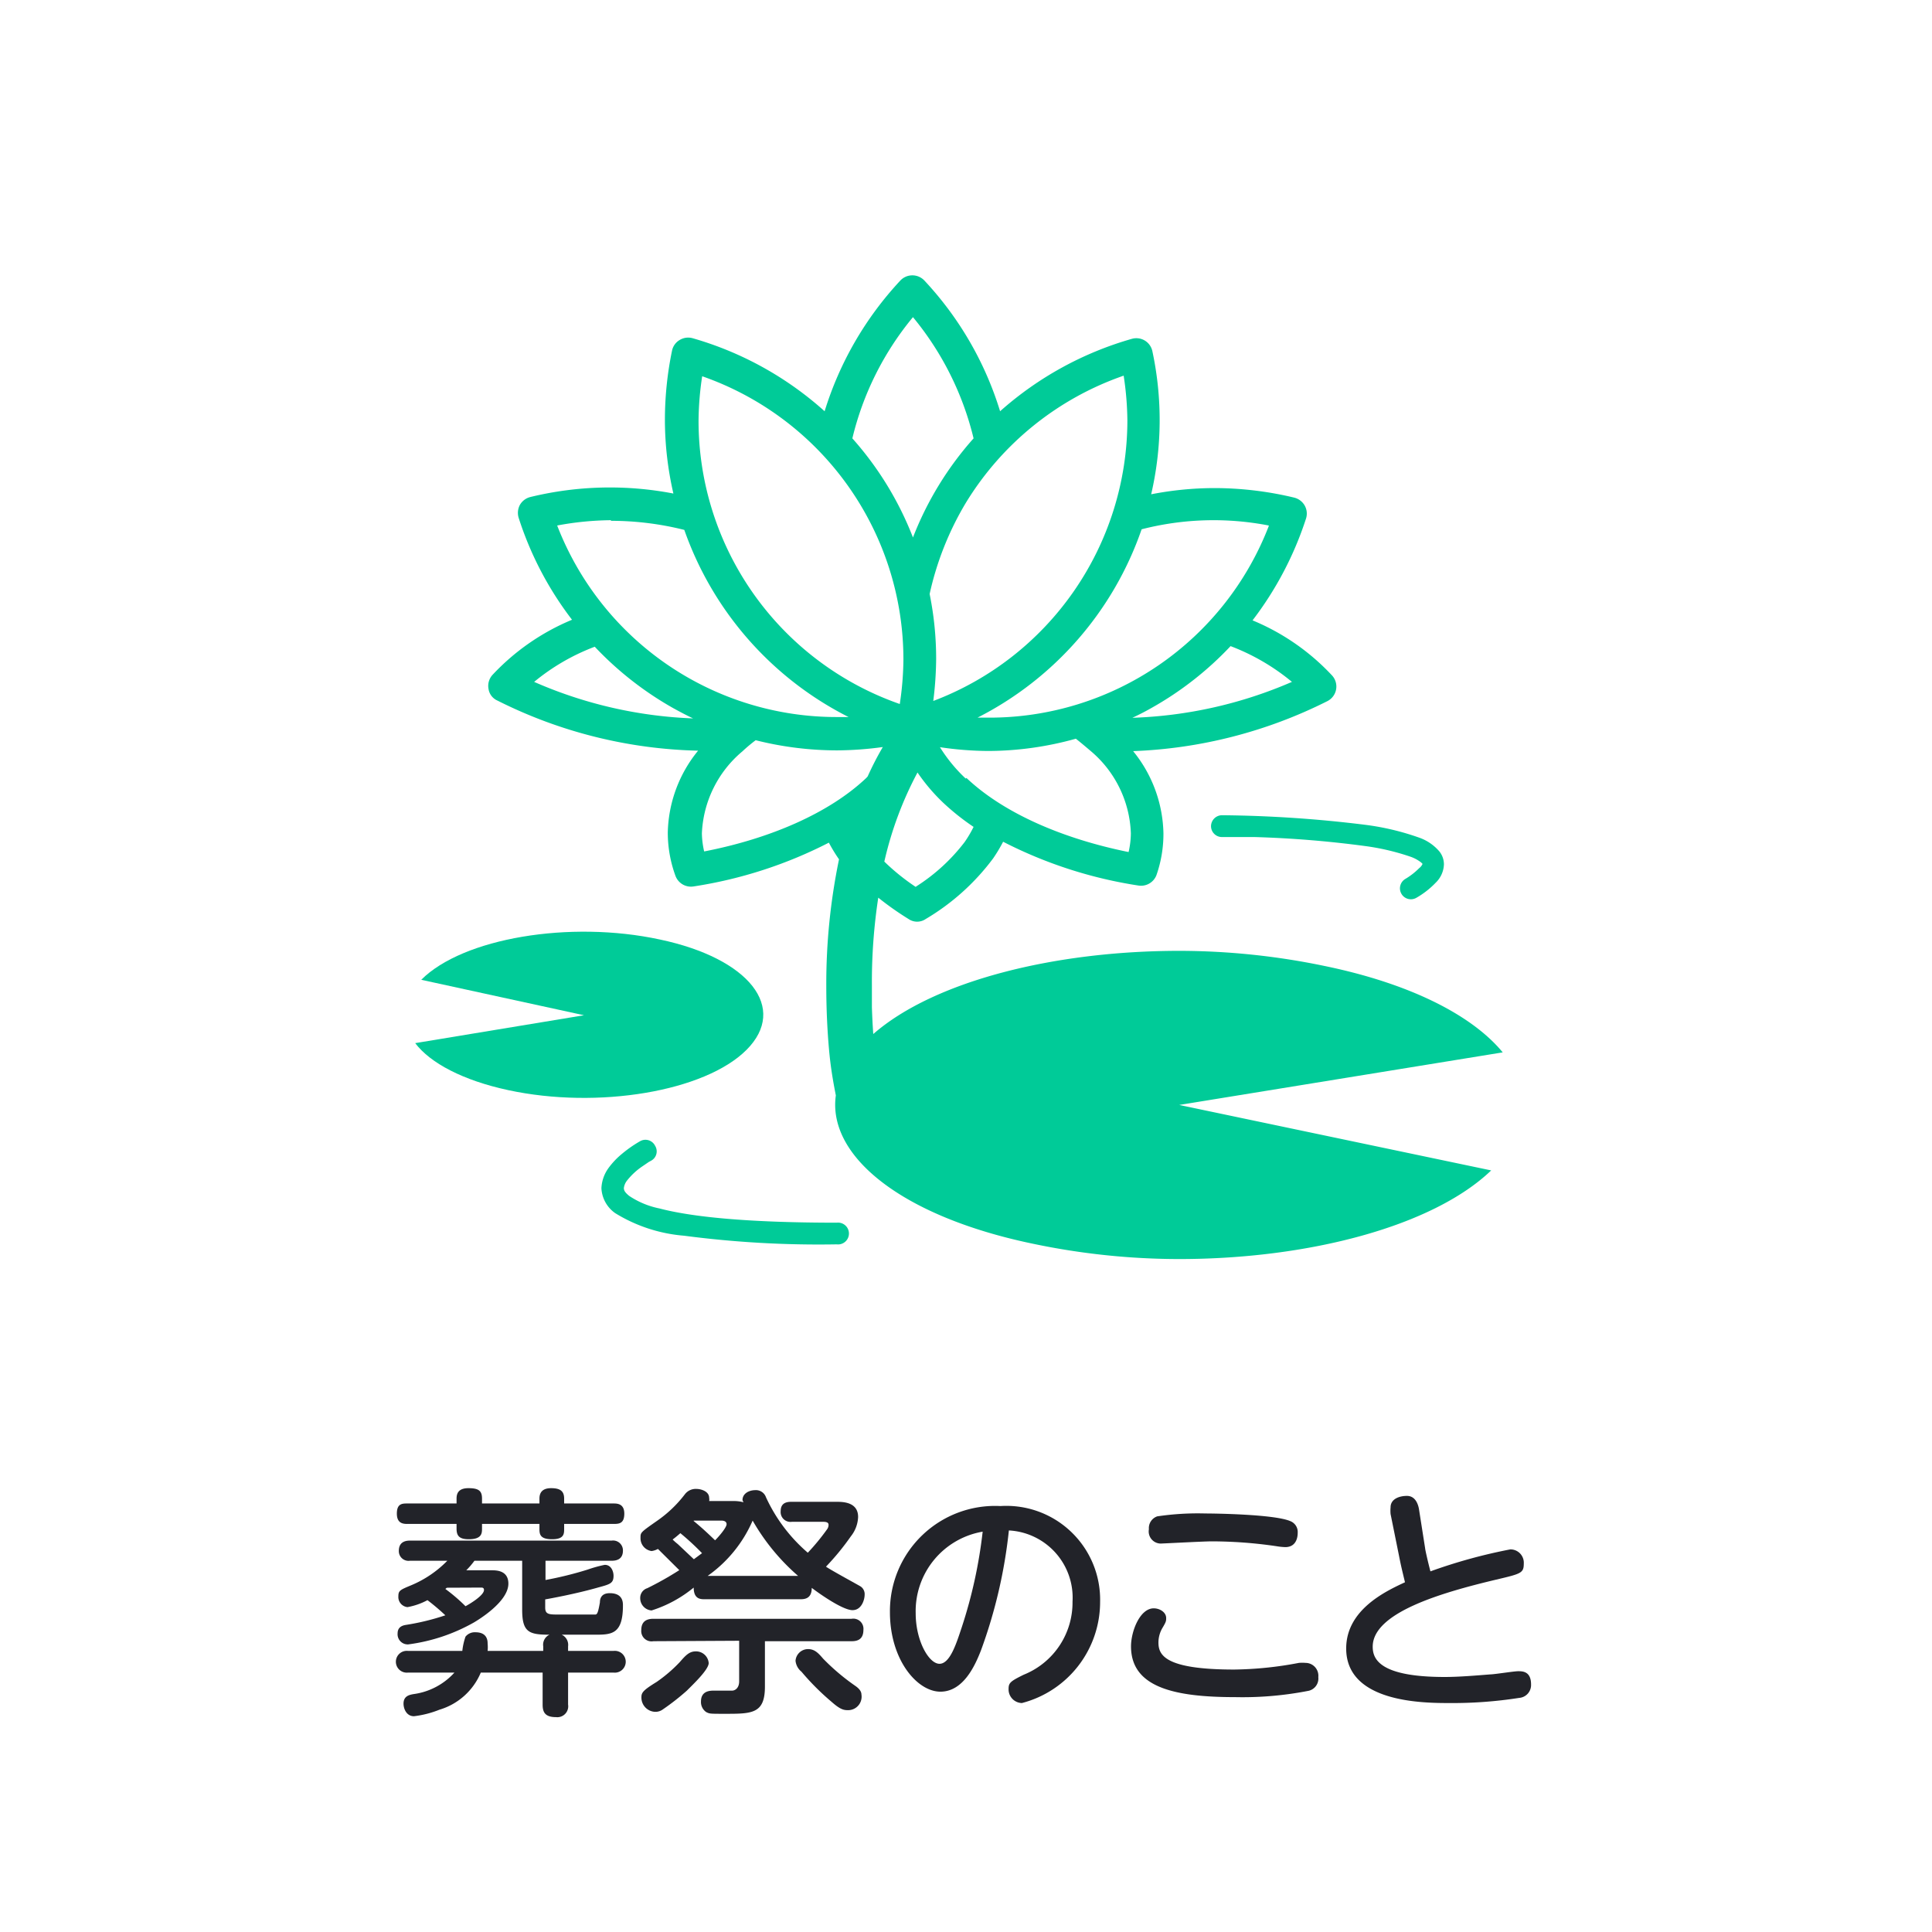
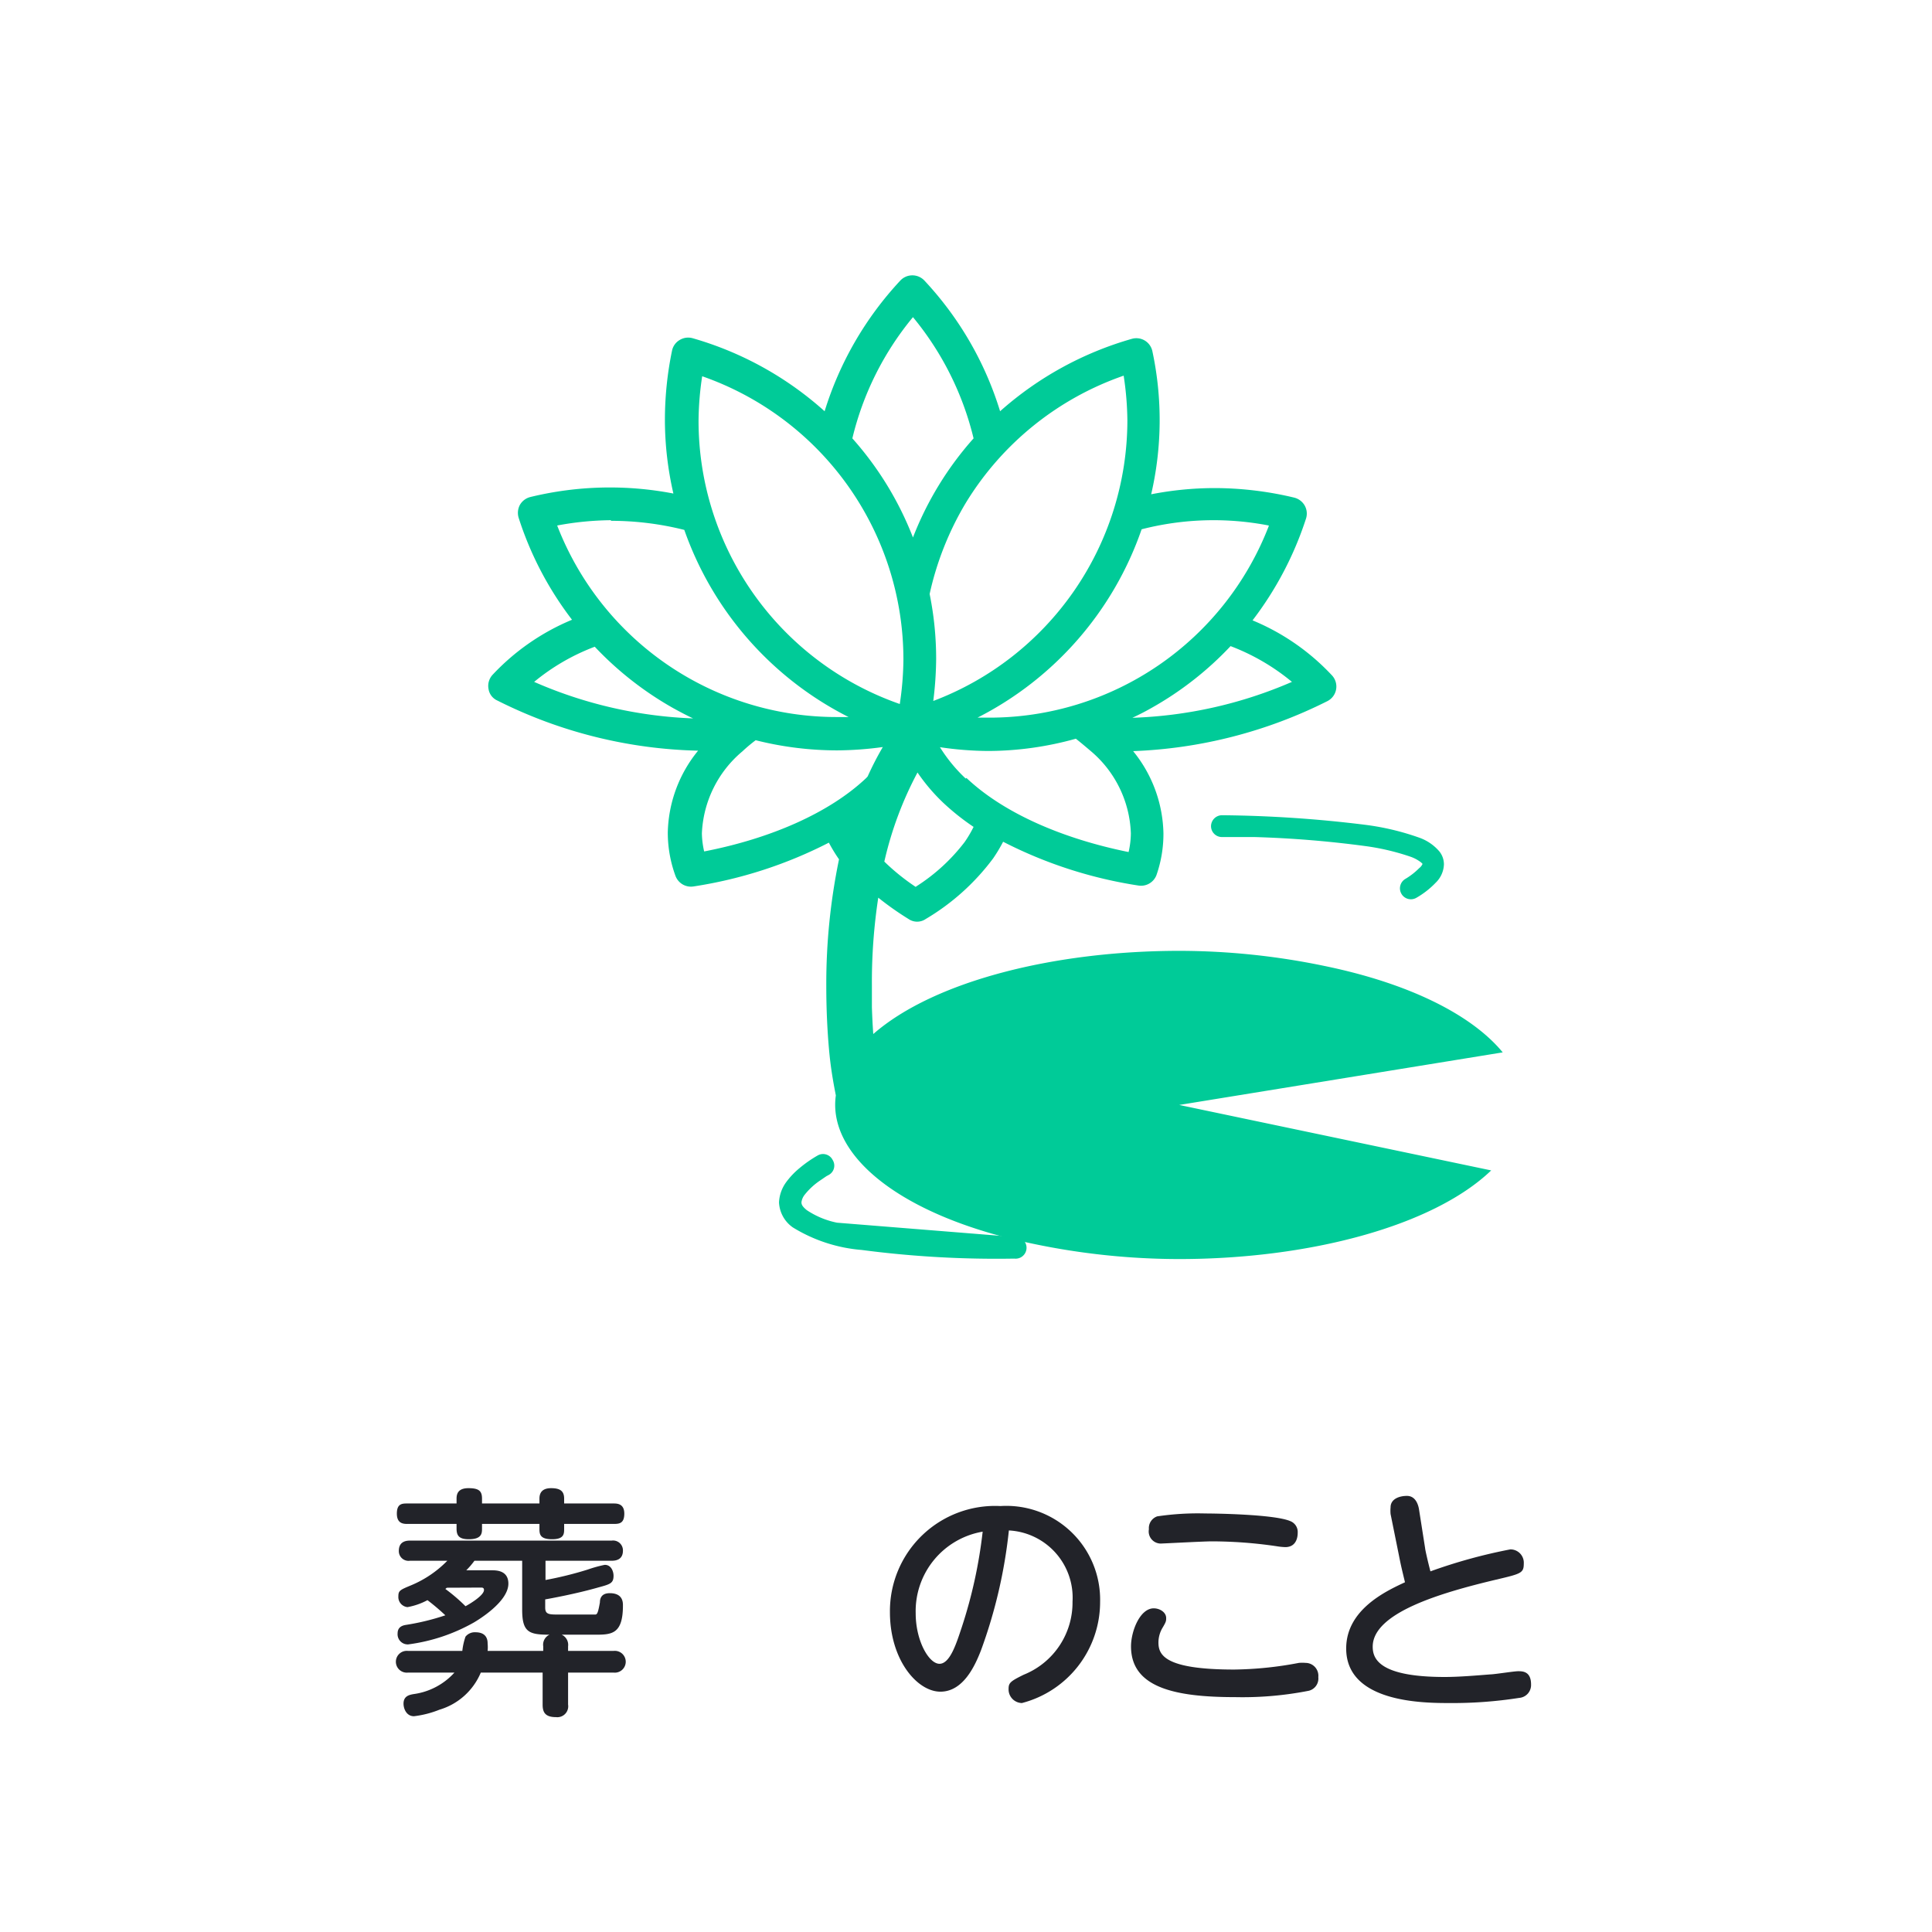
<svg xmlns="http://www.w3.org/2000/svg" viewBox="0 0 127.5 127.5">
  <defs>
    <style>.cls-1{fill:none;}.cls-2{fill:#222329;}.cls-3{fill:#00cb98;}</style>
  </defs>
  <g id="レイヤー_2" data-name="レイヤー 2">
    <g id="レイアウト">
      <rect class="cls-1" width="127.5" height="127.5" />
      <path class="cls-2" d="M30.13,98.9c0-.3.09-.69.78-.69s.9.18.9.69v.32H35.6V98.9c0-.35.15-.69.77-.69s.86.21.86.69v.32h3.25c.23,0,.72,0,.72.67s-.36.68-.72.68H37.23v.32c0,.33,0,.69-.8.69s-.83-.34-.83-.69v-.32H31.81v.3c0,.3,0,.71-.87.71-.67,0-.81-.26-.81-.71v-.3H26.91c-.26,0-.72,0-.72-.68s.37-.67.72-.67h3.22Zm-3.2,11.48a.72.72,0,1,1,0-1.43h3.58a4.24,4.24,0,0,1,.21-.94.78.78,0,0,1,.66-.29c.8,0,.8.59.8.75a2.39,2.39,0,0,1,0,.48h3.67v-.3a.73.73,0,0,1,.41-.77c-1.35,0-1.8-.16-1.8-1.65V103H31.31a5.1,5.1,0,0,1-.54.63h1.69c.28,0,1.09,0,1.09.88,0,1.23-2.09,2.45-2.27,2.56a11.89,11.89,0,0,1-4.34,1.45.67.67,0,0,1-.7-.73c0-.45.37-.53.57-.56a15.87,15.87,0,0,0,2.58-.63,14.61,14.61,0,0,0-1.18-1,4.41,4.41,0,0,1-1.32.46.67.67,0,0,1-.6-.72c0-.37.12-.42.84-.72A7.23,7.23,0,0,0,29.52,103H27.05a.64.64,0,0,1-.73-.65c0-.55.37-.68.73-.68H40.37a.65.65,0,0,1,.74.66c0,.58-.43.67-.74.67H36v1.27a23.61,23.61,0,0,0,2.79-.69,8.38,8.38,0,0,1,1.12-.31c.45,0,.58.47.58.72,0,.5-.23.56-1,.77-1.5.43-3.22.74-3.51.79v.54c0,.46.26.46.92.46s2.25,0,2.38,0,.19-.12.31-.8c0-.25.09-.61.65-.61.87,0,.87.61.87.81,0,1.93-.77,1.93-1.89,1.93H37.07a.74.74,0,0,1,.42.77v.3h3a.72.72,0,1,1,0,1.43h-3v2.11a.72.72,0,0,1-.8.83c-.74,0-.88-.35-.88-.83v-2.11H31.73A4.28,4.28,0,0,1,29,112.83a6.6,6.6,0,0,1-1.68.43c-.5,0-.69-.5-.69-.83,0-.5.38-.58.66-.63a4.43,4.43,0,0,0,2.7-1.42Zm2.56-5.6-.1.08A11.55,11.55,0,0,1,30.72,106c.27-.14,1.22-.71,1.22-1.07,0-.16-.12-.16-.2-.16Z" />
-       <path class="cls-2" d="M48.35,99.06a2.57,2.57,0,0,1,.72.08A1,1,0,0,1,49,99c0-.45.45-.66.85-.66a.7.7,0,0,1,.7.47,10.73,10.73,0,0,0,2.76,3.66,14.6,14.6,0,0,0,1.26-1.53.5.5,0,0,0,.11-.31c0-.19-.22-.2-.37-.2H52.26a.65.65,0,0,1-.74-.71c0-.61.51-.61.74-.61h2.93c.41,0,1.44,0,1.44,1a2.18,2.18,0,0,1-.48,1.28,16.75,16.75,0,0,1-1.64,2c.34.24,2.17,1.23,2.29,1.31a.61.61,0,0,1,.26.56c0,.27-.18,1-.8,1s-2.07-1-2.69-1.47c0,.71-.46.75-.75.75H46.51c-.27,0-.73,0-.73-.77A8.32,8.32,0,0,1,43,106.28a.81.81,0,0,1-.75-.83.67.67,0,0,1,.47-.64,21.7,21.7,0,0,0,2.11-1.19l-1.41-1.4a1.22,1.22,0,0,1-.42.14.85.85,0,0,1-.73-.88c0-.35,0-.35,1.1-1.12a8.1,8.1,0,0,0,1.83-1.75.9.9,0,0,1,.77-.35c.28,0,.83.15.83.59a.52.52,0,0,1,0,.21Zm-5.23,9.25a.68.68,0,0,1-.8-.73c0-.58.35-.75.8-.75H56.2a.67.67,0,0,1,.78.73c0,.66-.43.75-.78.75H50.48v3c0,1.79-.86,1.79-2.64,1.79-1,0-1,0-1.23-.11a.8.8,0,0,1-.35-.7c0-.72.62-.72.88-.72s1,0,1.18,0,.46-.16.46-.61v-2.68ZM42.33,112c0-.3.12-.46,1-1a9.65,9.65,0,0,0,1.52-1.3c.4-.46.64-.72,1.07-.72a.84.84,0,0,1,.85.77c0,.43-1,1.38-1.44,1.82a15.87,15.87,0,0,1-1.6,1.25.82.82,0,0,1-.5.15A.94.94,0,0,1,42.33,112Zm4-9.5a17,17,0,0,0-1.43-1.32c-.32.28-.41.34-.51.42a3.77,3.77,0,0,0,.34.3l1.06,1Zm-.56-2.13c.56.46.93.81,1.42,1.28.2-.19.76-.83.76-1.06s-.26-.24-.36-.24H45.79ZM52.67,104a14.09,14.09,0,0,1-3-3.65A8.7,8.7,0,0,1,46.7,104ZM56,112.86c-.28,0-.5,0-1.11-.54a16.54,16.54,0,0,1-2-2,1.06,1.06,0,0,1-.39-.72.83.83,0,0,1,.82-.77c.42,0,.66.23,1,.63a14.36,14.36,0,0,0,2.1,1.78c.13.09.43.3.43.59A.89.89,0,0,1,56,112.86Z" />
      <path class="cls-2" d="M64.74,108.91c-.39,1-1.16,2.73-2.68,2.73s-3.33-2.08-3.33-5.25a6.94,6.94,0,0,1,7.29-7,6.19,6.19,0,0,1,6.58,6.33,6.89,6.89,0,0,1-5.16,6.67.9.9,0,0,1-.88-.93c0-.41.13-.51,1-.94a5.13,5.13,0,0,0,3.22-4.82A4.44,4.44,0,0,0,66.58,101,33,33,0,0,1,64.74,108.91Zm-4.31-2.44c0,1.81.87,3.33,1.57,3.33s1.12-1.36,1.47-2.41a31.53,31.53,0,0,0,1.38-6.31A5.32,5.32,0,0,0,60.43,106.47Z" />
      <path class="cls-2" d="M85.72,109.74a2.69,2.69,0,0,1,.44,0,.85.85,0,0,1,.84.94.83.83,0,0,1-.63.9,22.61,22.61,0,0,1-4.86.42c-4,0-6.87-.64-6.87-3.35,0-1,.59-2.51,1.5-2.51.4,0,.82.26.82.64,0,.18,0,.24-.22.61a1.91,1.91,0,0,0-.29,1c0,.82.4,1.79,5,1.79A24.06,24.06,0,0,0,85.72,109.74Zm-9.35-9.67a18.2,18.2,0,0,1,3.18-.19c.56,0,4.52.05,5.59.5a.77.77,0,0,1,.5.78c0,.11,0,.94-.82.94a4.22,4.22,0,0,1-.58-.06,29.43,29.43,0,0,0-4.29-.32c-.51,0-3.13.14-3.25.14a.8.8,0,0,1-.88-.94A.82.82,0,0,1,76.37,100.07Z" />
      <path class="cls-2" d="M94.05,102.18c0,.08.19.92.35,1.52a34.83,34.83,0,0,1,5.27-1.45.88.88,0,0,1,.89.94c0,.63-.19.67-1.84,1.06-3.62.86-8.13,2.18-8.13,4.42,0,.76.37,2,4.75,2,.92,0,2-.09,3-.17.27,0,1.57-.21,1.85-.21s.85,0,.85.87a.85.85,0,0,1-.78.89,28.3,28.3,0,0,1-4.6.34c-1.65,0-6.82,0-6.82-3.6,0-2.56,2.61-3.78,3.88-4.37-.24-1-.27-1.12-.4-1.78l-.55-2.72a2.35,2.35,0,0,1,0-.45c0-.54.56-.75,1.08-.75s.72.48.79.85Z" />
      <g id="_100" data-name="100">
-         <path class="cls-3" d="M43.54,62c-5.93-1.28-13-.09-15.74,2.66L38.54,67,27.4,68.84c1,1.32,3.16,2.46,6.13,3.1,5.93,1.28,13,.09,15.74-2.66S49.47,63.25,43.54,62Z" />
        <path class="cls-3" d="M55.16,72.29c-.56,4,4.34,8,13.06,9.8a47.1,47.1,0,0,0,9.58,1c8.56,0,16.76-2.16,20.61-5.85L77.82,72.92l21.35-3.47c-2-2.43-6.07-4.53-11.75-5.7a47.17,47.17,0,0,0-9.58-1c-8.28,0-16.21,2-20.21,5.49q-.06-.84-.09-1.77c0-.46,0-.93,0-1.42a36.89,36.89,0,0,1,.42-5.81,19.8,19.8,0,0,0,2,1.41,1,1,0,0,0,1.13,0,15.18,15.18,0,0,0,4.45-4,10.33,10.33,0,0,0,.66-1.1,29.18,29.18,0,0,0,8.93,2.89,1.09,1.09,0,0,0,1.19-.69A8.28,8.28,0,0,0,76.78,55a8.86,8.86,0,0,0-2-5.43,31.1,31.1,0,0,0,12.82-3.3,1.08,1.08,0,0,0,.31-1.69,15,15,0,0,0-5.25-3.64,22.43,22.43,0,0,0,3.53-6.72,1.08,1.08,0,0,0-.09-.86,1.1,1.1,0,0,0-.69-.52,22.6,22.6,0,0,0-5.26-.63,21.93,21.93,0,0,0-4.18.41,21.71,21.71,0,0,0,.08-9.44,1.08,1.08,0,0,0-1.35-.82A22.27,22.27,0,0,0,66,27.14a22.11,22.11,0,0,0-5-8.63,1.09,1.09,0,0,0-1.58,0,22.25,22.25,0,0,0-5,8.63,22.16,22.16,0,0,0-8.71-4.82,1.08,1.08,0,0,0-.86.12,1.06,1.06,0,0,0-.5.7,22.57,22.57,0,0,0-.47,4.57,21.71,21.71,0,0,0,.56,4.86,22.17,22.17,0,0,0-9.44.23,1.1,1.1,0,0,0-.69.52,1.12,1.12,0,0,0-.08.86,22.17,22.17,0,0,0,3.52,6.72,15.12,15.12,0,0,0-5.25,3.64,1.08,1.08,0,0,0-.26.93,1,1,0,0,0,.58.76,31,31,0,0,0,13.25,3.31,8.81,8.81,0,0,0-2,5.41,8.3,8.3,0,0,0,.51,2.86,1.09,1.09,0,0,0,1.19.69,29.18,29.18,0,0,0,8.93-2.89,10.42,10.42,0,0,0,.67,1.1v0a40.52,40.52,0,0,0-.84,8.37c0,1.53.07,2.94.18,4.18S55,71.47,55.16,72.29Zm-8.69-16.1A5.76,5.76,0,0,1,46.32,55,7.47,7.47,0,0,1,49,49.58a10.18,10.18,0,0,1,.87-.73,22,22,0,0,0,5.39.67,23,23,0,0,0,3-.22,20.73,20.73,0,0,0-1,1.94l-.09.1C54.73,53.65,50.85,55.34,46.47,56.19ZM35.25,45a14.08,14.08,0,0,1,4-2.32,21.86,21.86,0,0,0,5.21,4.07c.42.23.85.46,1.28.66A28.75,28.75,0,0,1,35.25,45Zm5.07-10.63a19.92,19.92,0,0,1,4.84.6A22,22,0,0,0,56,47.32c-.24,0-.49,0-.74,0A19.77,19.77,0,0,1,36.77,34.68,20.05,20.05,0,0,1,40.32,34.33Zm5.78-6.62a20.3,20.3,0,0,1,.24-2.92,19.81,19.81,0,0,1,13.28,18.7,20.55,20.55,0,0,1-.24,2.93A19.8,19.8,0,0,1,46.1,27.71Zm28.06-2.92a20.41,20.41,0,0,1,.24,2.92A19.82,19.82,0,0,1,61.59,46.26a23.29,23.29,0,0,0,.19-2.77,21.45,21.45,0,0,0-.43-4.29,20.1,20.1,0,0,1,2.38-6A19.79,19.79,0,0,1,74.16,24.79Zm9.57,9.89A19.77,19.77,0,0,1,65.26,47.36c-.26,0-.5,0-.75,0A22,22,0,0,0,75.34,34.93a19.09,19.09,0,0,1,8.39-.25Zm-20,16.66a10.33,10.33,0,0,1-1.7-2.07,22.47,22.47,0,0,0,3.18.25A21.66,21.66,0,0,0,71,48.75c.34.27.66.54,1,.83A7.43,7.43,0,0,1,74.63,55a5.75,5.75,0,0,1-.15,1.23C70.09,55.34,66.22,53.65,63.78,51.34Zm-3.3,7.15a14.35,14.35,0,0,1-2.07-1.67,23.52,23.52,0,0,1,2.19-5.88,12.3,12.3,0,0,0,1.7,2,15.8,15.8,0,0,0,2,1.59,7.62,7.62,0,0,1-.59,1A12.36,12.36,0,0,1,60.48,58.49ZM74.73,47.37c.43-.2.86-.42,1.28-.66a21.8,21.8,0,0,0,5.2-4.07A14.28,14.28,0,0,1,85.26,45,28.8,28.8,0,0,1,74.73,47.37ZM64.25,28.93a21.53,21.53,0,0,0-4,6.54,21.53,21.53,0,0,0-4-6.54,19.76,19.76,0,0,1,4-8A19.88,19.88,0,0,1,64.25,28.93Z" />
-         <path class="cls-3" d="M55.24,80.69c-6,0-9.63-.39-11.72-.94a5.56,5.56,0,0,1-2-.83c-.33-.27-.34-.39-.35-.51a1,1,0,0,1,.21-.5,4.52,4.52,0,0,1,1-.93l.44-.3.13-.07,0,0a.7.7,0,0,0,.28-1,.71.71,0,0,0-1-.29,8.21,8.21,0,0,0-1.2.84,5.12,5.12,0,0,0-.87.92,2.45,2.45,0,0,0-.47,1.33,2.13,2.13,0,0,0,.91,1.65,10.23,10.23,0,0,0,4.55,1.49,68.17,68.17,0,0,0,10.07.57.72.72,0,1,0,0-1.43Z" />
+         <path class="cls-3" d="M55.24,80.69a5.56,5.56,0,0,1-2-.83c-.33-.27-.34-.39-.35-.51a1,1,0,0,1,.21-.5,4.52,4.52,0,0,1,1-.93l.44-.3.13-.07,0,0a.7.7,0,0,0,.28-1,.71.71,0,0,0-1-.29,8.21,8.21,0,0,0-1.2.84,5.12,5.12,0,0,0-.87.92,2.45,2.45,0,0,0-.47,1.33,2.13,2.13,0,0,0,.91,1.65,10.23,10.23,0,0,0,4.55,1.49,68.17,68.17,0,0,0,10.07.57.72.72,0,1,0,0-1.43Z" />
        <path class="cls-3" d="M92.75,58a.72.72,0,0,0,.72,1.25,5.61,5.61,0,0,0,1.28-1,1.76,1.76,0,0,0,.54-1.2,1.36,1.36,0,0,0-.3-.86,3.1,3.1,0,0,0-1.33-.91,17,17,0,0,0-3.58-.85,82.11,82.11,0,0,0-9.43-.63.73.73,0,0,0-.73.72.72.72,0,0,0,.72.72s.86,0,2.16,0a70.11,70.11,0,0,1,7.26.59,15.55,15.55,0,0,1,3,.7,2.44,2.44,0,0,1,.73.39l.09.09a.7.7,0,0,1-.22.28A4.61,4.61,0,0,1,92.75,58Z" />
      </g>
    </g>
  </g>
</svg>